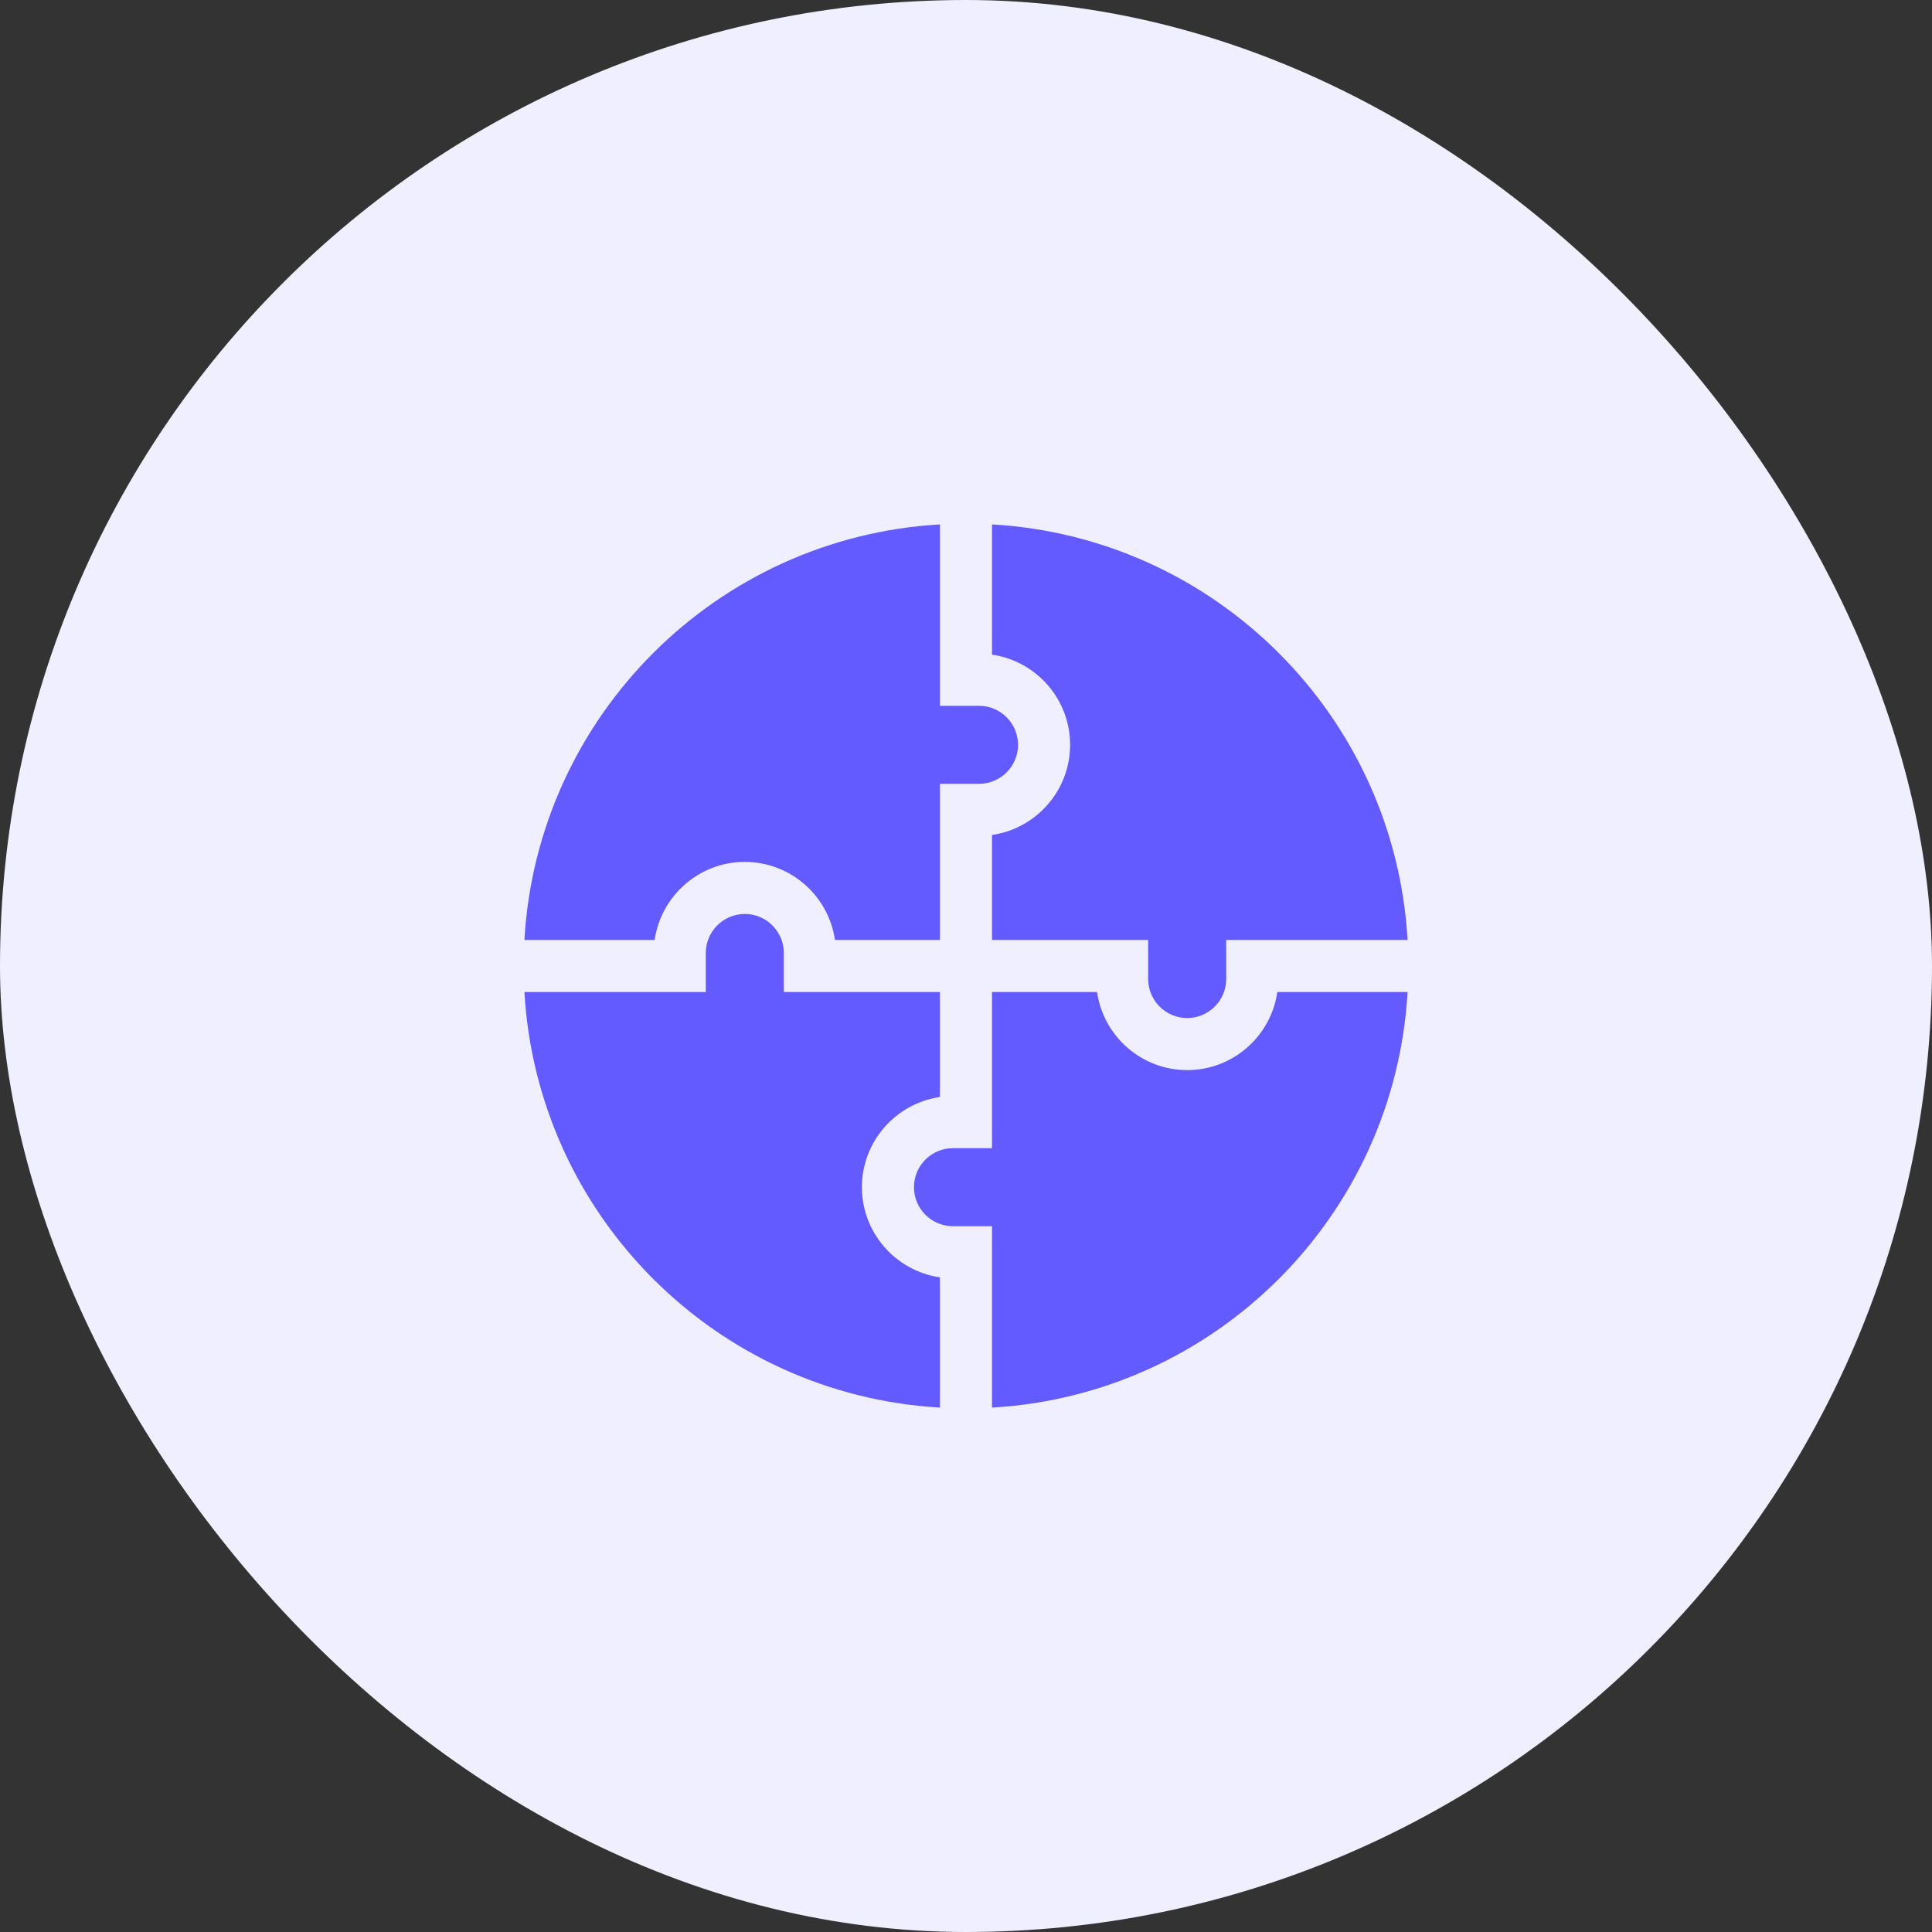
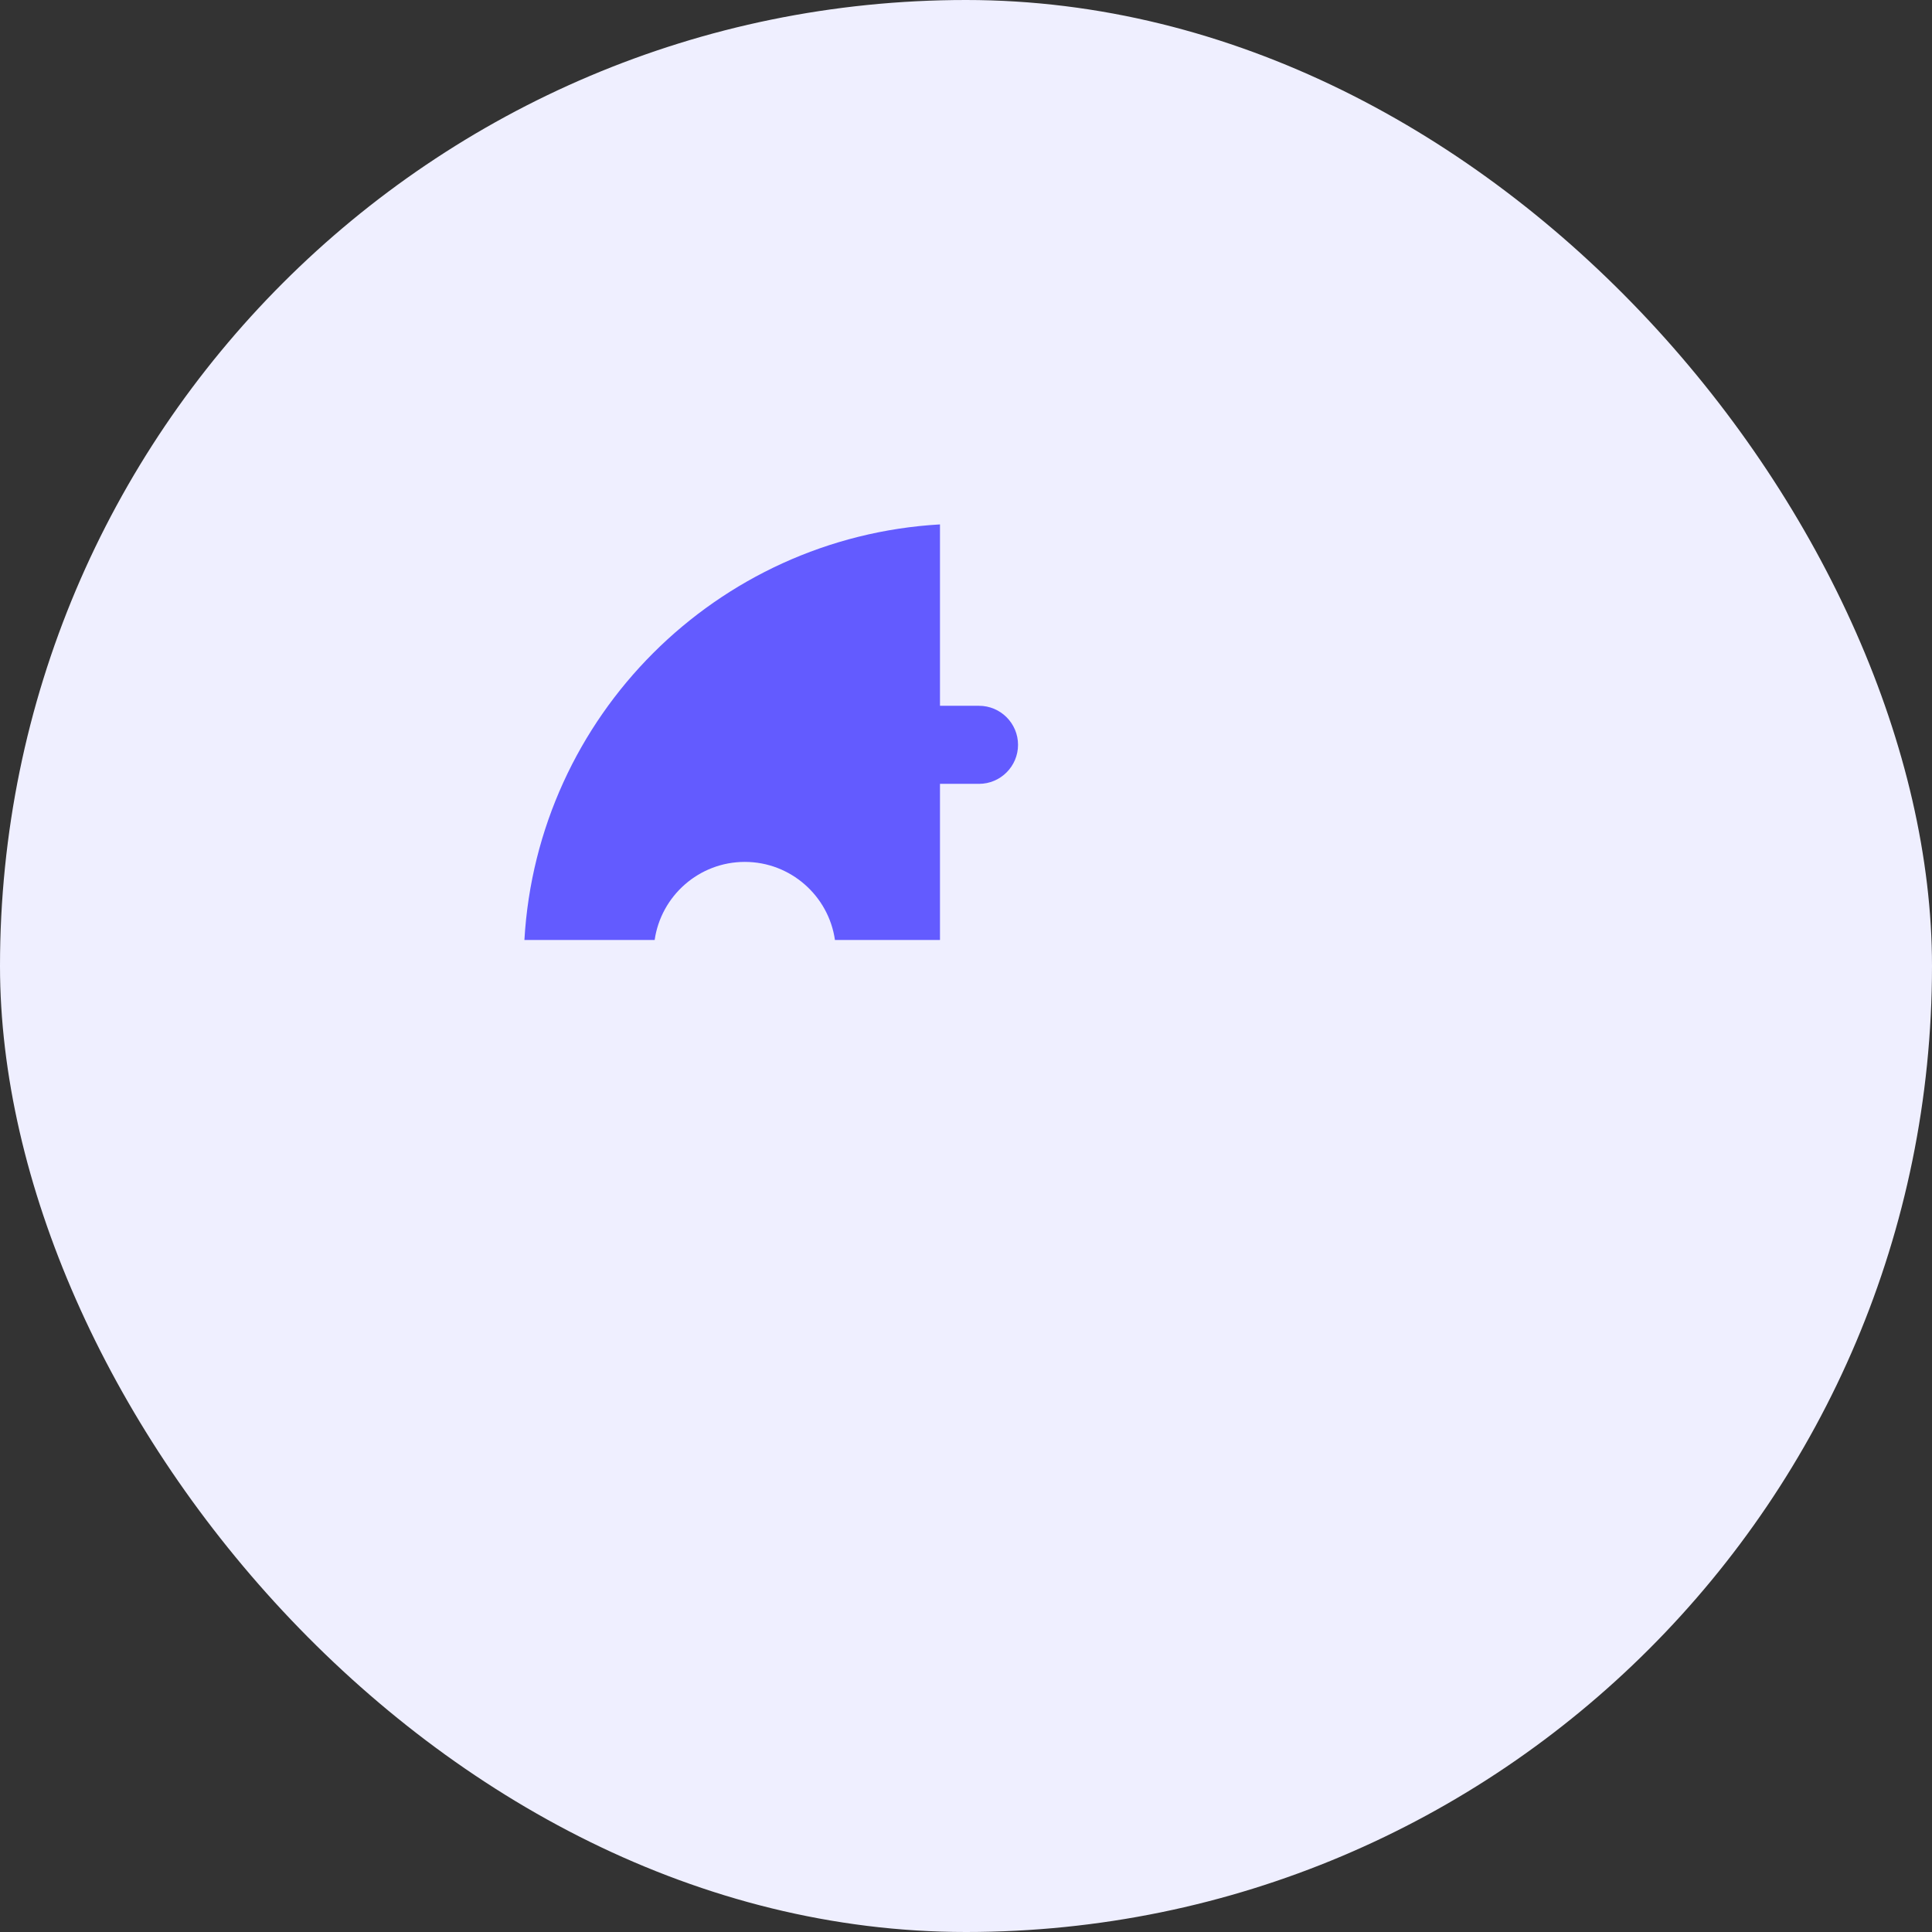
<svg xmlns="http://www.w3.org/2000/svg" width="60" height="60" viewBox="0 0 60 60" fill="none">
  <rect x="0" y="0" width="60" height="60" fill="#333333" stroke="none" />
  <rect width="60" height="60" rx="30" fill="#EFEFFF" />
-   <path d="M30.808 20.331C32.177 20.528 33.233 21.708 33.233 23.131C33.233 24.553 32.177 25.734 30.808 25.93V29.192H35.657V30.404C35.657 31.072 36.201 31.616 36.869 31.616C37.538 31.616 38.081 31.072 38.081 30.404V29.192H43.714C43.314 22.247 37.759 16.686 30.808 16.286V20.331Z" fill="#635BFF" />
  <path d="M20.331 29.192C20.528 27.823 21.708 26.767 23.131 26.767C24.553 26.767 25.734 27.823 25.93 29.192H29.192V24.343H30.404C31.072 24.343 31.616 23.799 31.616 23.131C31.616 22.462 31.072 21.919 30.404 21.919H29.192V16.286C22.247 16.686 16.686 22.241 16.286 29.192H20.331Z" fill="#635BFF" />
-   <path d="M29.192 39.669C27.823 39.472 26.767 38.291 26.767 36.869C26.767 35.447 27.823 34.266 29.192 34.069V30.808H24.343V29.596C24.343 28.927 23.799 28.384 23.131 28.384C22.462 28.384 21.919 28.927 21.919 29.596V30.808H16.286C16.686 37.753 22.241 43.313 29.192 43.714V39.669Z" fill="#635BFF" />
-   <path d="M39.669 30.808C39.472 32.177 38.292 33.233 36.869 33.233C35.447 33.233 34.266 32.177 34.07 30.808H30.808V35.657H29.596C28.928 35.657 28.384 36.201 28.384 36.869C28.384 37.538 28.928 38.081 29.596 38.081H30.808V43.714C37.753 43.314 43.314 37.759 43.714 30.808H39.669Z" fill="#635BFF" />
</svg>